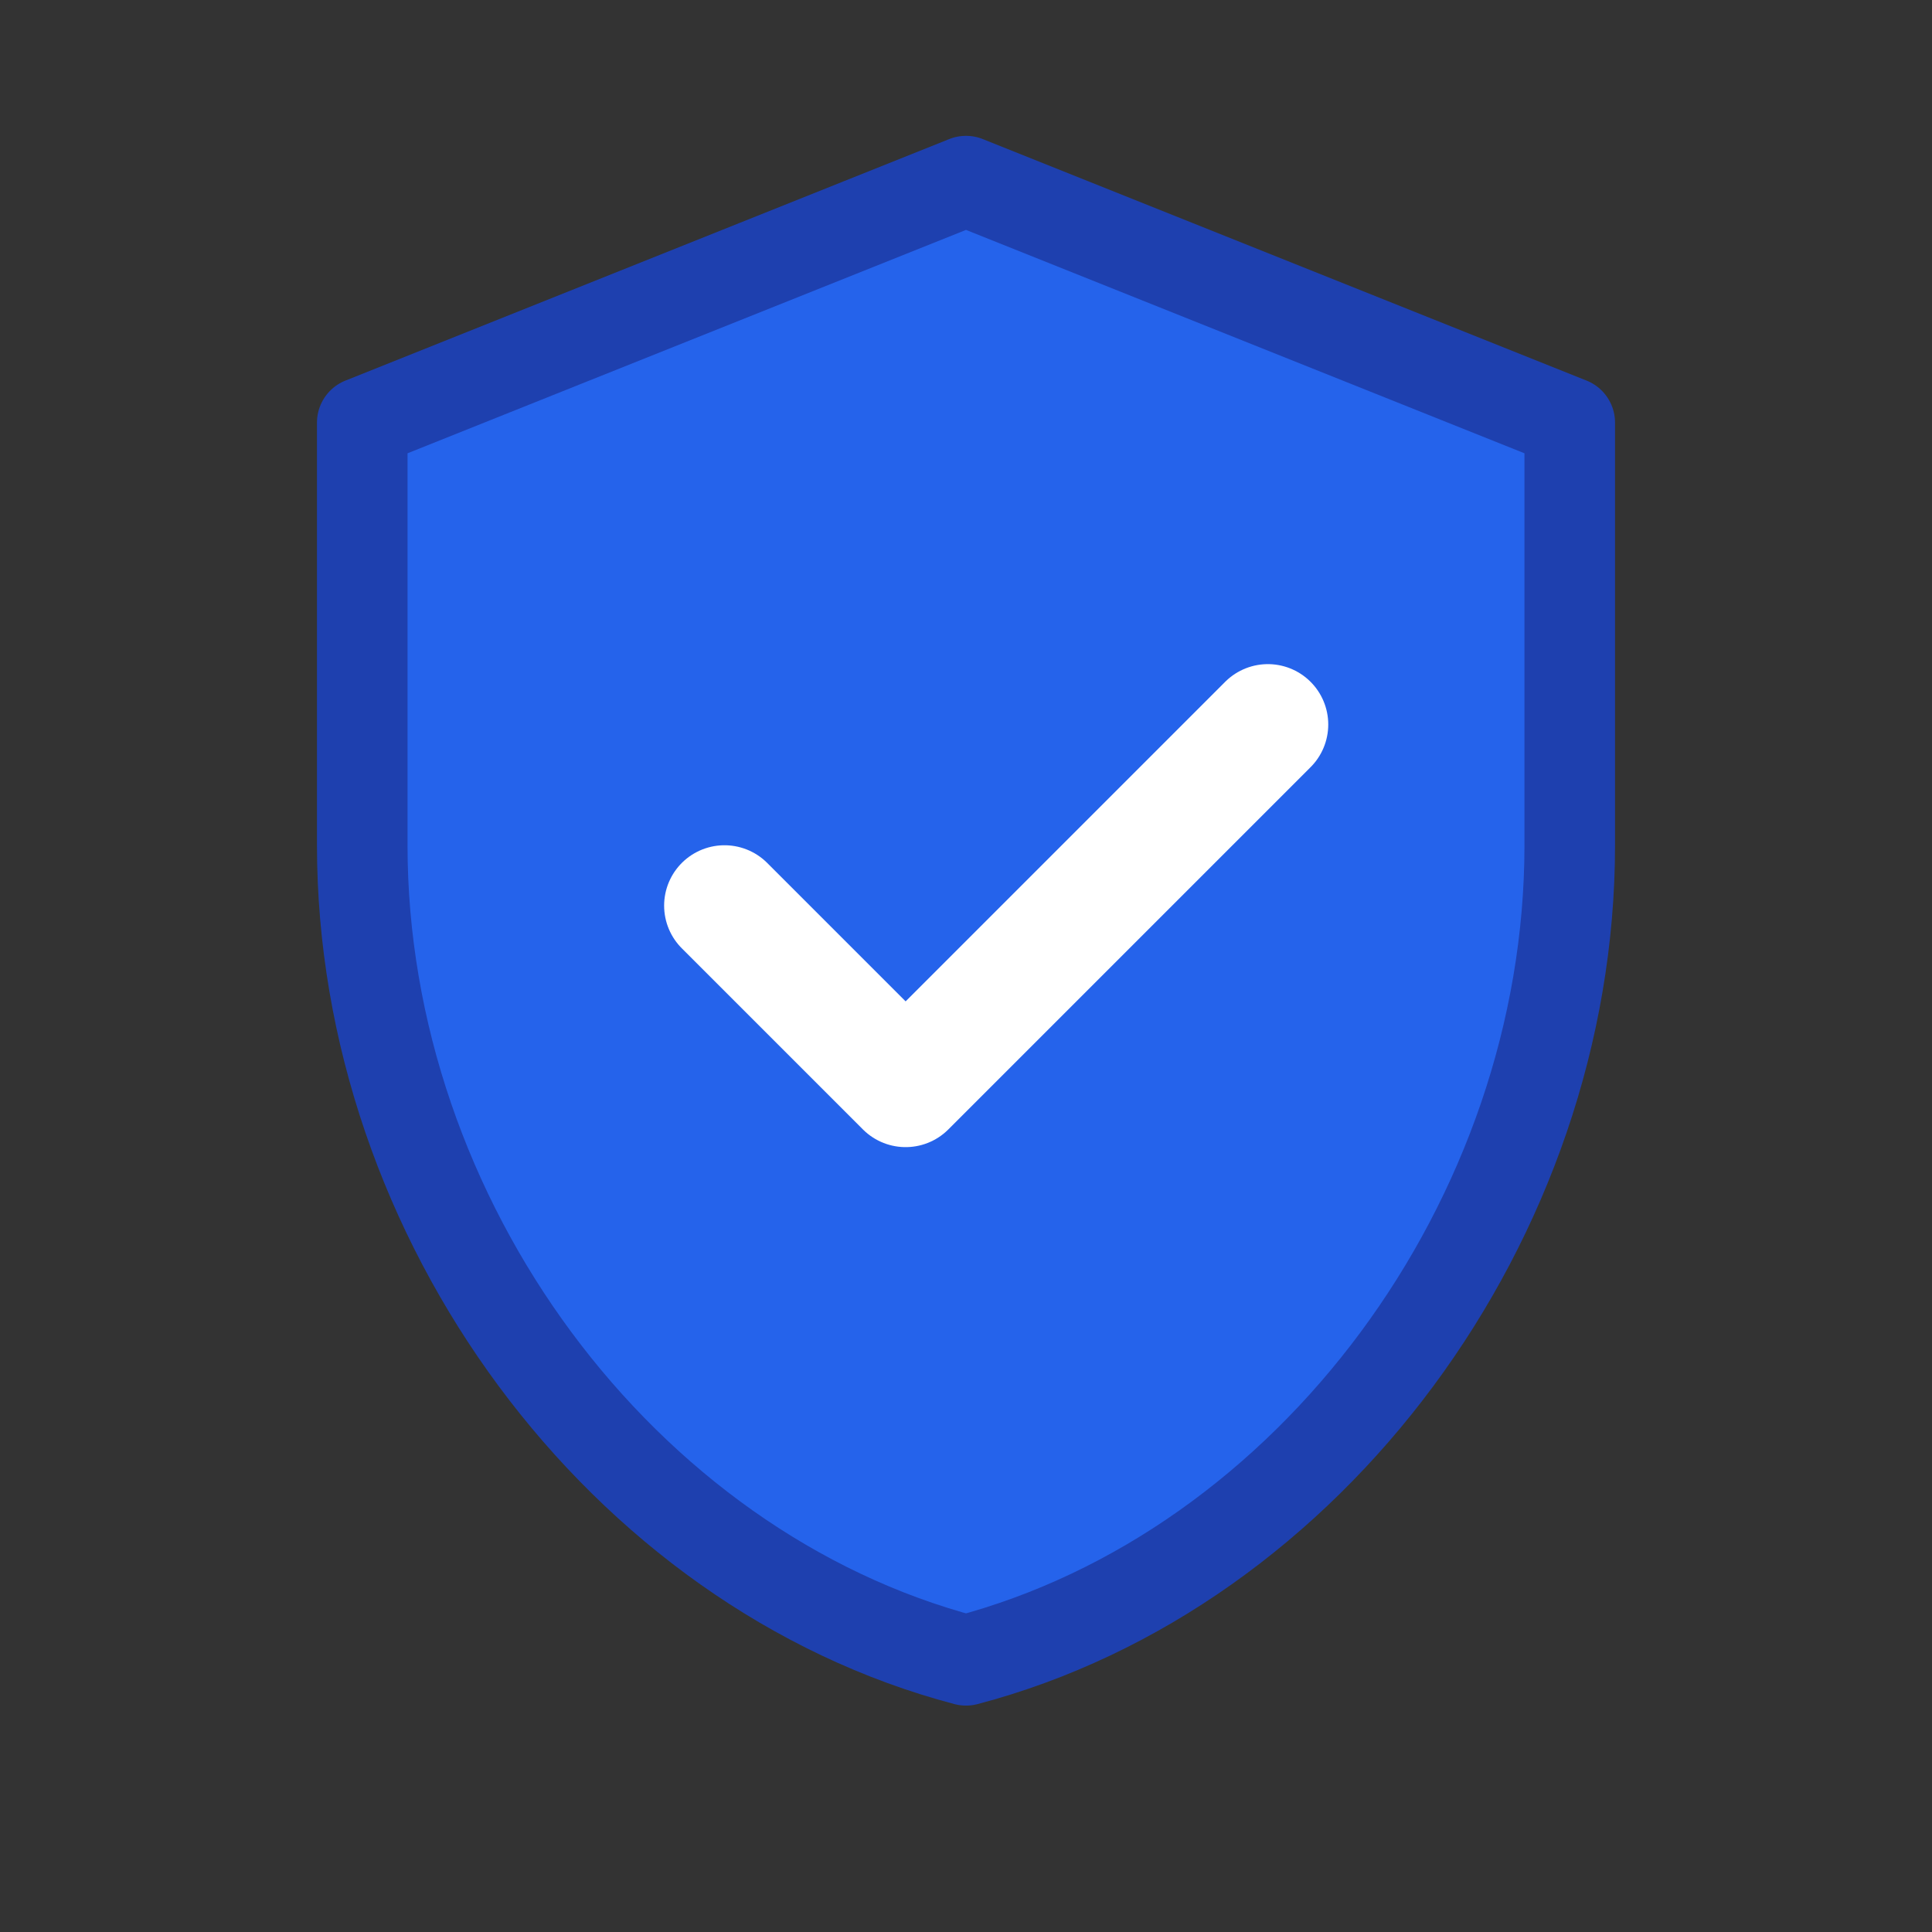
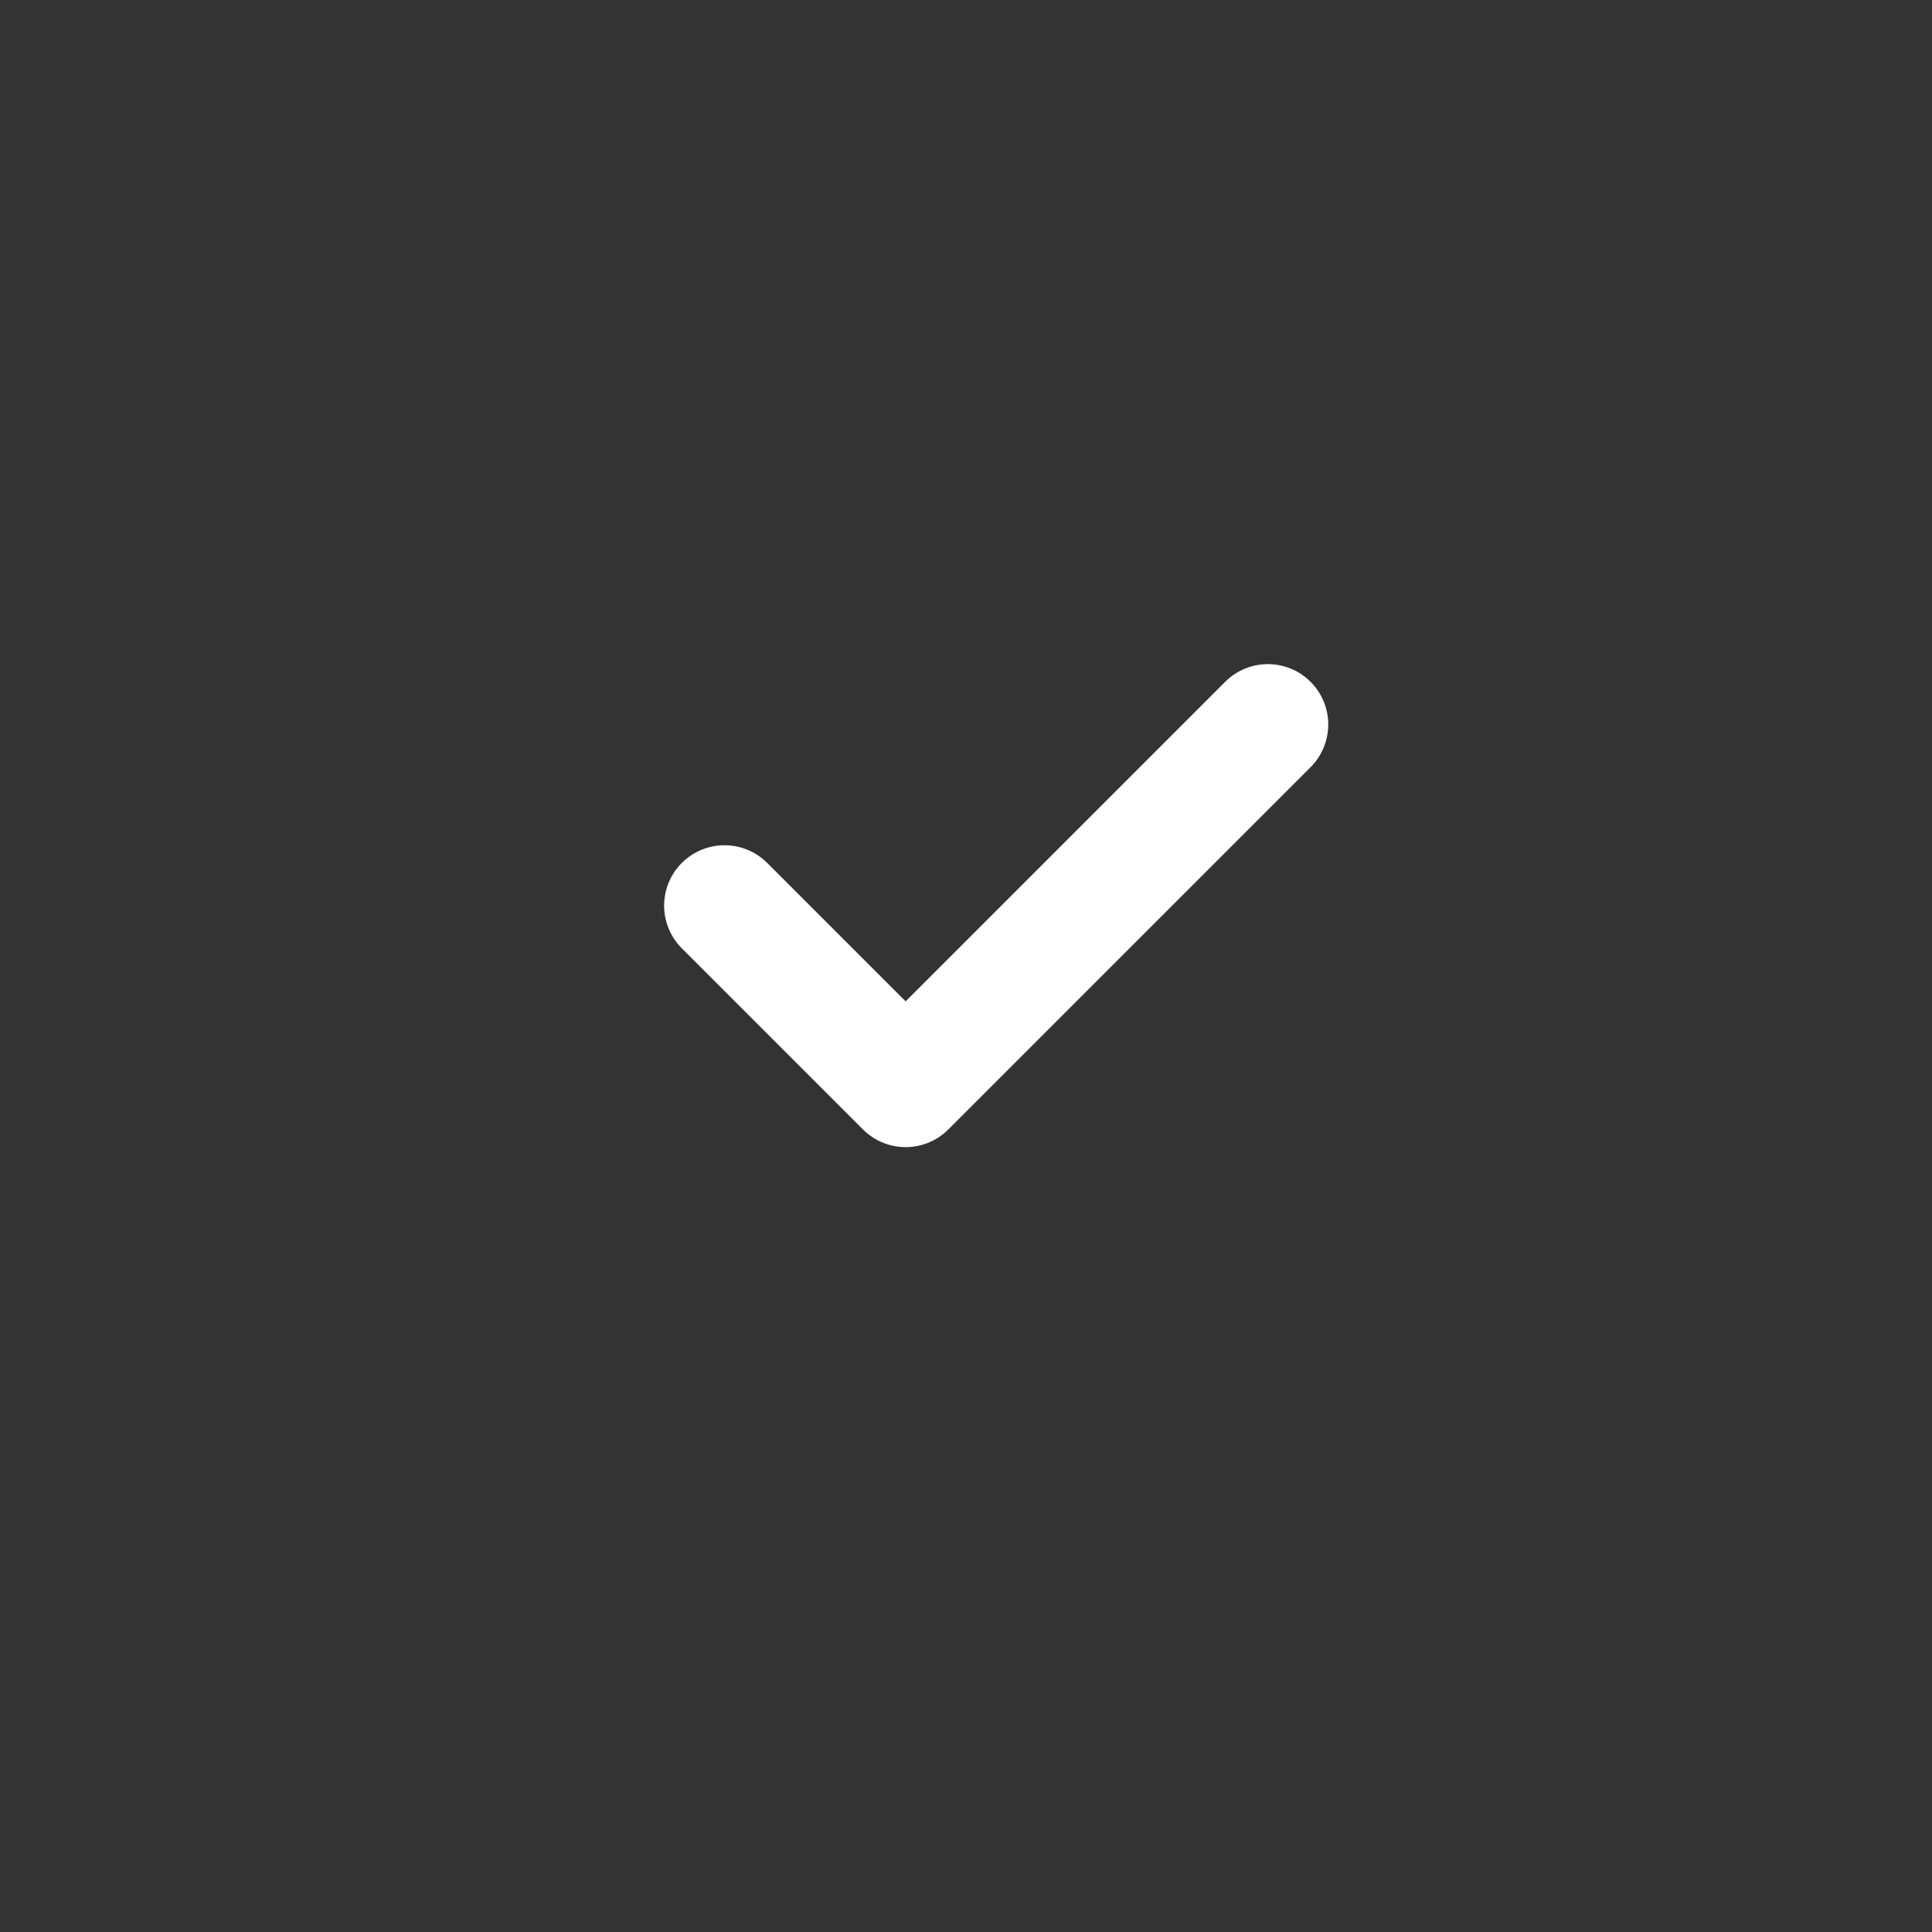
<svg xmlns="http://www.w3.org/2000/svg" viewBox="0 0 32 32" fill="none">
  <rect x="0" y="0" width="32" height="32" fill="#333333" stroke="none" />
-   <path d="M16 3L6 7v7c0 6.2 4.3 12 10 13.5 5.7-1.5 10-7.3 10-13.5V7l-10-4z" fill="#2563eb" stroke="#1e40af" stroke-width="1.5" stroke-linejoin="round" />
  <path d="M12 15l3 3 6-6" stroke="white" stroke-width="2" stroke-linecap="round" stroke-linejoin="round" />
</svg>